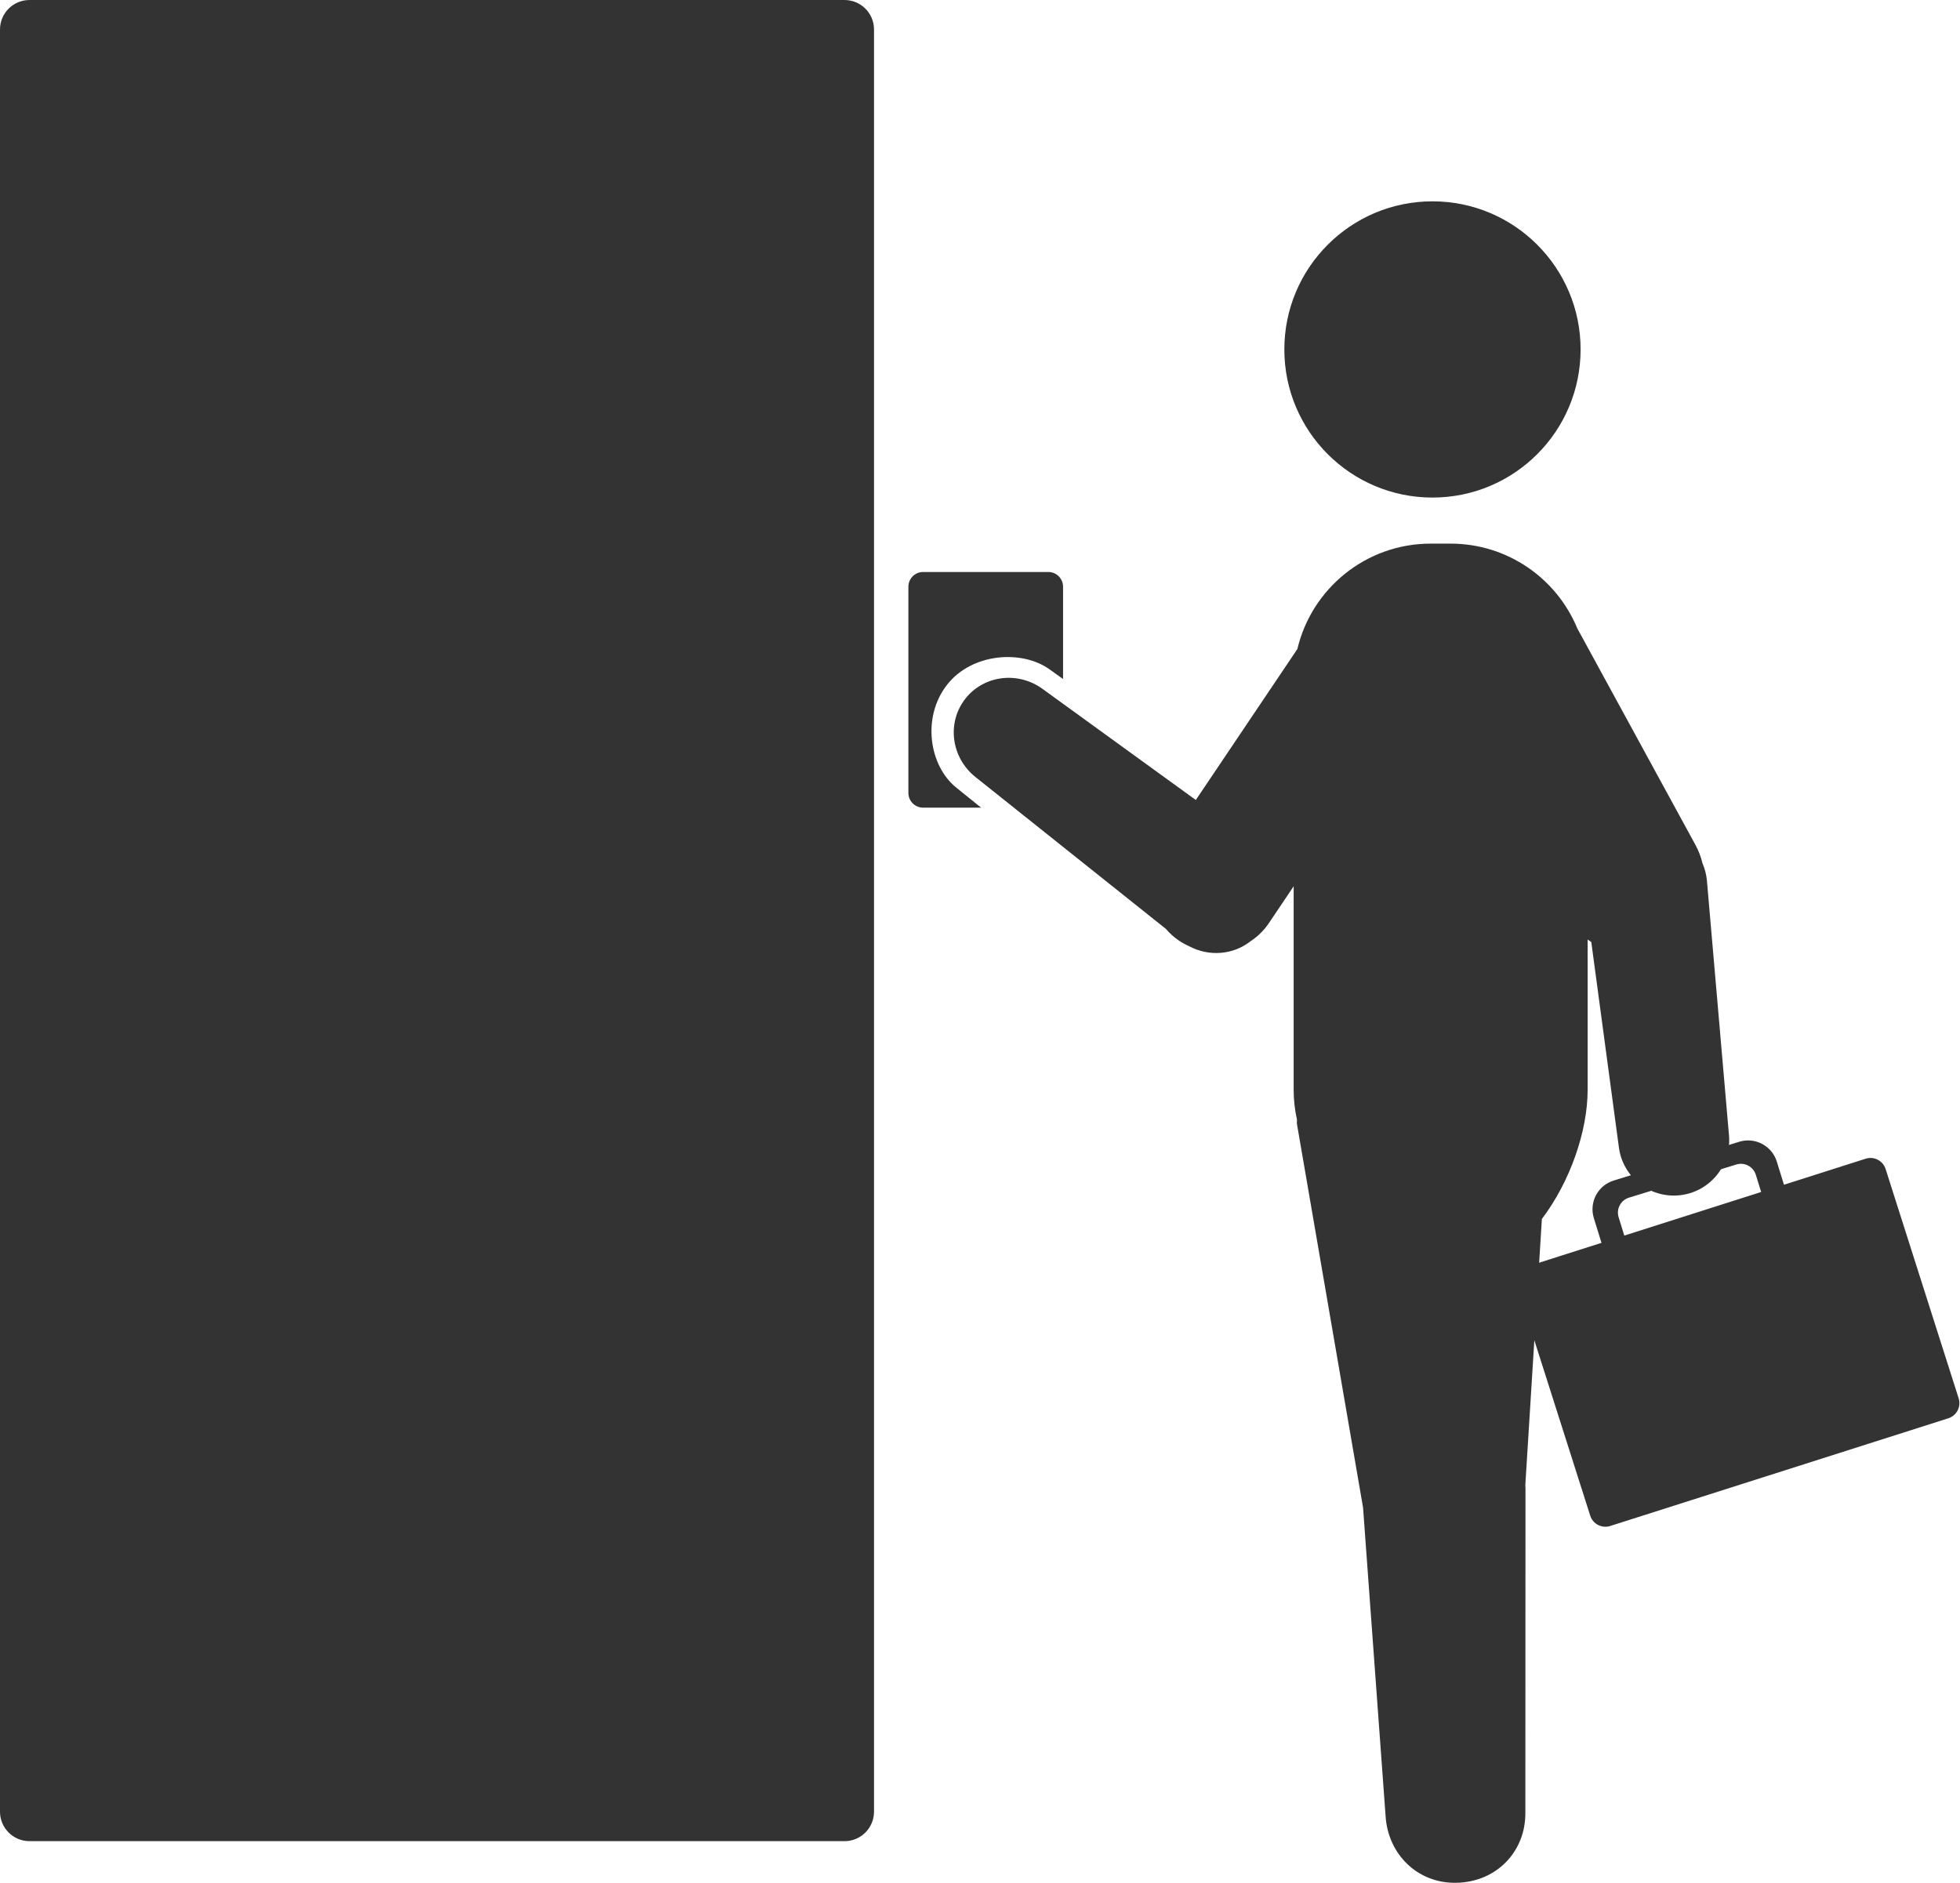
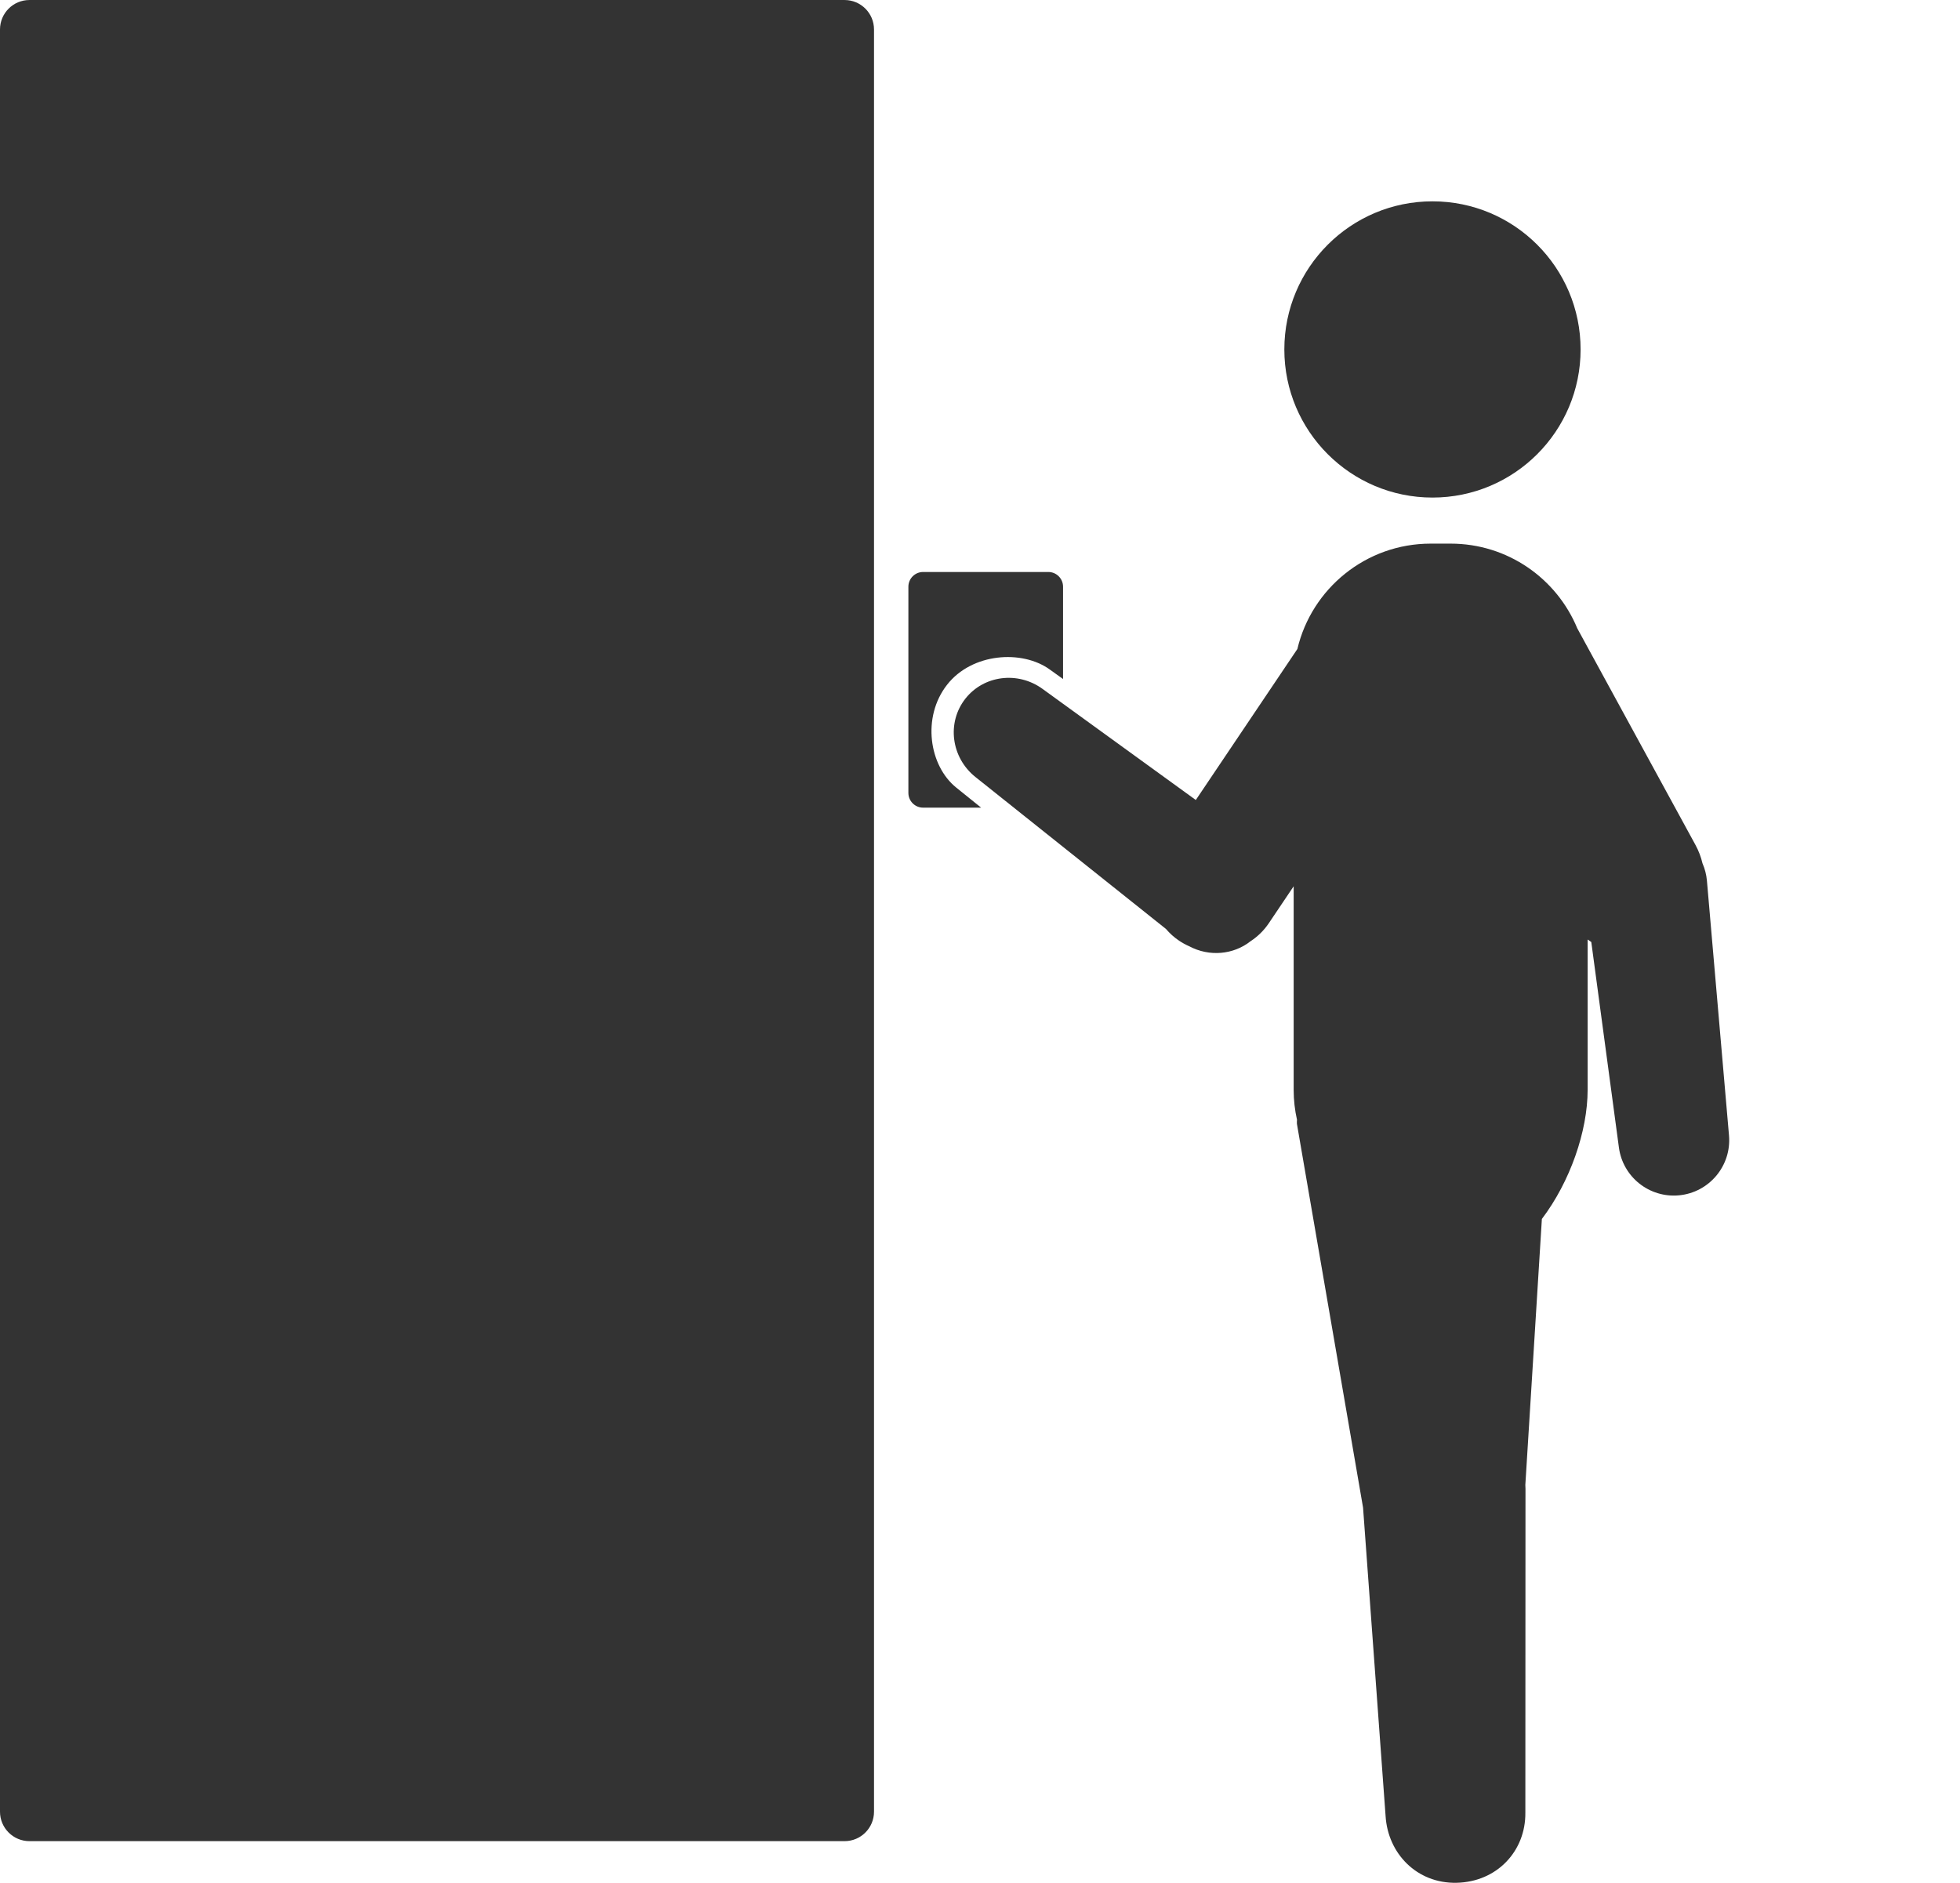
<svg xmlns="http://www.w3.org/2000/svg" width="100%" height="100%" viewBox="0 0 14155 13600" version="1.1" xml:space="preserve" style="fill-rule:evenodd;clip-rule:evenodd;stroke-linejoin:round;stroke-miterlimit:2;">
  <g>
    <path d="M6099.29,13297.9l-5886.54,0c-117.496,0 -212.758,-95.258 -212.758,-212.758l-0,-12872.3c-0,-117.516 95.262,-212.758 212.762,-212.758l5886.54,-0c117.5,-0 212.762,95.242 212.762,212.758l0,12872.3c0,117.5 -95.262,212.758 -212.762,212.758" style="fill:#333;fill-rule:nonzero;" />
    <path d="M6906.04,5688.54c-195.938,-157.675 -250.054,-508.492 -65.975,-743.354c179.725,-229.321 540.087,-253.68 739.741,-110.675l97.517,69.841l0,-666.771c0,-58.75 -47.637,-106.37 -106.387,-106.37l-904.255,-0.001c-58.75,0.001 -106.387,47.621 -106.387,106.371l-0,1489.38c-0,58.75 47.637,106.375 106.387,106.375l419.063,0l-179.704,-144.791Z" style="fill:#333;fill-rule:nonzero;" />
    <path d="M10345.2,3593.69c590.904,-0 1069.76,-478.905 1069.76,-1069.79c0,-590.867 -478.854,-1069.77 -1069.76,-1069.77c-590.521,0 -1069.79,478.904 -1069.79,1069.77c0,590.887 479.271,1069.79 1069.79,1069.79" style="fill:#333;fill-rule:nonzero;" />
    <path d="M12486.7,8200.5l-159.337,-1839.05c-3.875,-44.637 -15.021,-86.842 -32,-125.712c-10.658,-45.4 -27.396,-90.138 -50.813,-133.075l-853.612,-1564.51c-148.454,-359.046 -501.996,-611.754 -914.671,-611.754l-143.992,-0c-467.829,-0 -859.566,324.775 -962.725,761.096l-733.508,1090.55l-1107.29,-802.708c-178.196,-129.167 -423.871,-97.988 -556.721,70.641c-136.041,172.709 -103.625,425.521 72.588,566.079l1375.64,1097.19c27.066,31.821 58.787,60.587 95.158,85.05l-0,0.017c23.662,15.904 48.3,29.22 73.525,40.295c144.008,76.755 318.662,61.53 442.725,-36.754c50.833,-33.191 96.008,-76.891 132.012,-130.433l179.08,-266.25l-0,1470.1c-0,74.358 8.475,146.7 24.012,216.371c-0.8,9.254 -1.042,18.733 -0.642,28.475l477.759,2772.43l162.708,2227.35c16.321,270.917 225.521,488.142 511.233,482.671c292.621,-5.588 501.059,-228.421 498.159,-506.371l0.958,-2339.67c-0.104,-9.217 -0.487,-18.367 -1.096,-27.446l119.479,-1921.1c203.992,-269.133 330.45,-633.837 330.45,-932.708l0,-1085.59c8.63,6.288 17.417,12.33 26.375,18.059l199.513,1484.57c28.592,212.759 220.033,365.034 433.767,345.017c218.908,-20.487 380.241,-213.787 361.266,-432.829" style="fill:#333;fill-rule:nonzero;" />
-     <path d="M11689.6,8791.54c-18.42,-59.655 15,-122.934 74.638,-141.355l775.033,-239.408c59.654,-18.421 122.933,15 141.354,74.65l38.263,123.854l-988.333,314.829l-40.955,-132.57Zm2455.7,1307.92l-527.483,-1655.99c-19.254,-60.434 -83.838,-93.817 -144.254,-74.563l-589.946,187.917l-51.546,-166.875c-35.4,-114.621 -157.017,-178.838 -271.617,-143.438l-906.337,279.963c-114.617,35.4 -178.817,157.017 -143.417,271.617l55.121,178.487l-534.271,170.192c-60.416,19.237 -93.804,83.837 -74.55,144.254l527.484,1655.99c19.237,60.438 83.837,93.805 144.254,74.567l2442.01,-777.862c60.417,-19.255 93.804,-83.838 74.55,-144.255" style="fill:#333;fill-rule:nonzero;" />
  </g>
</svg>